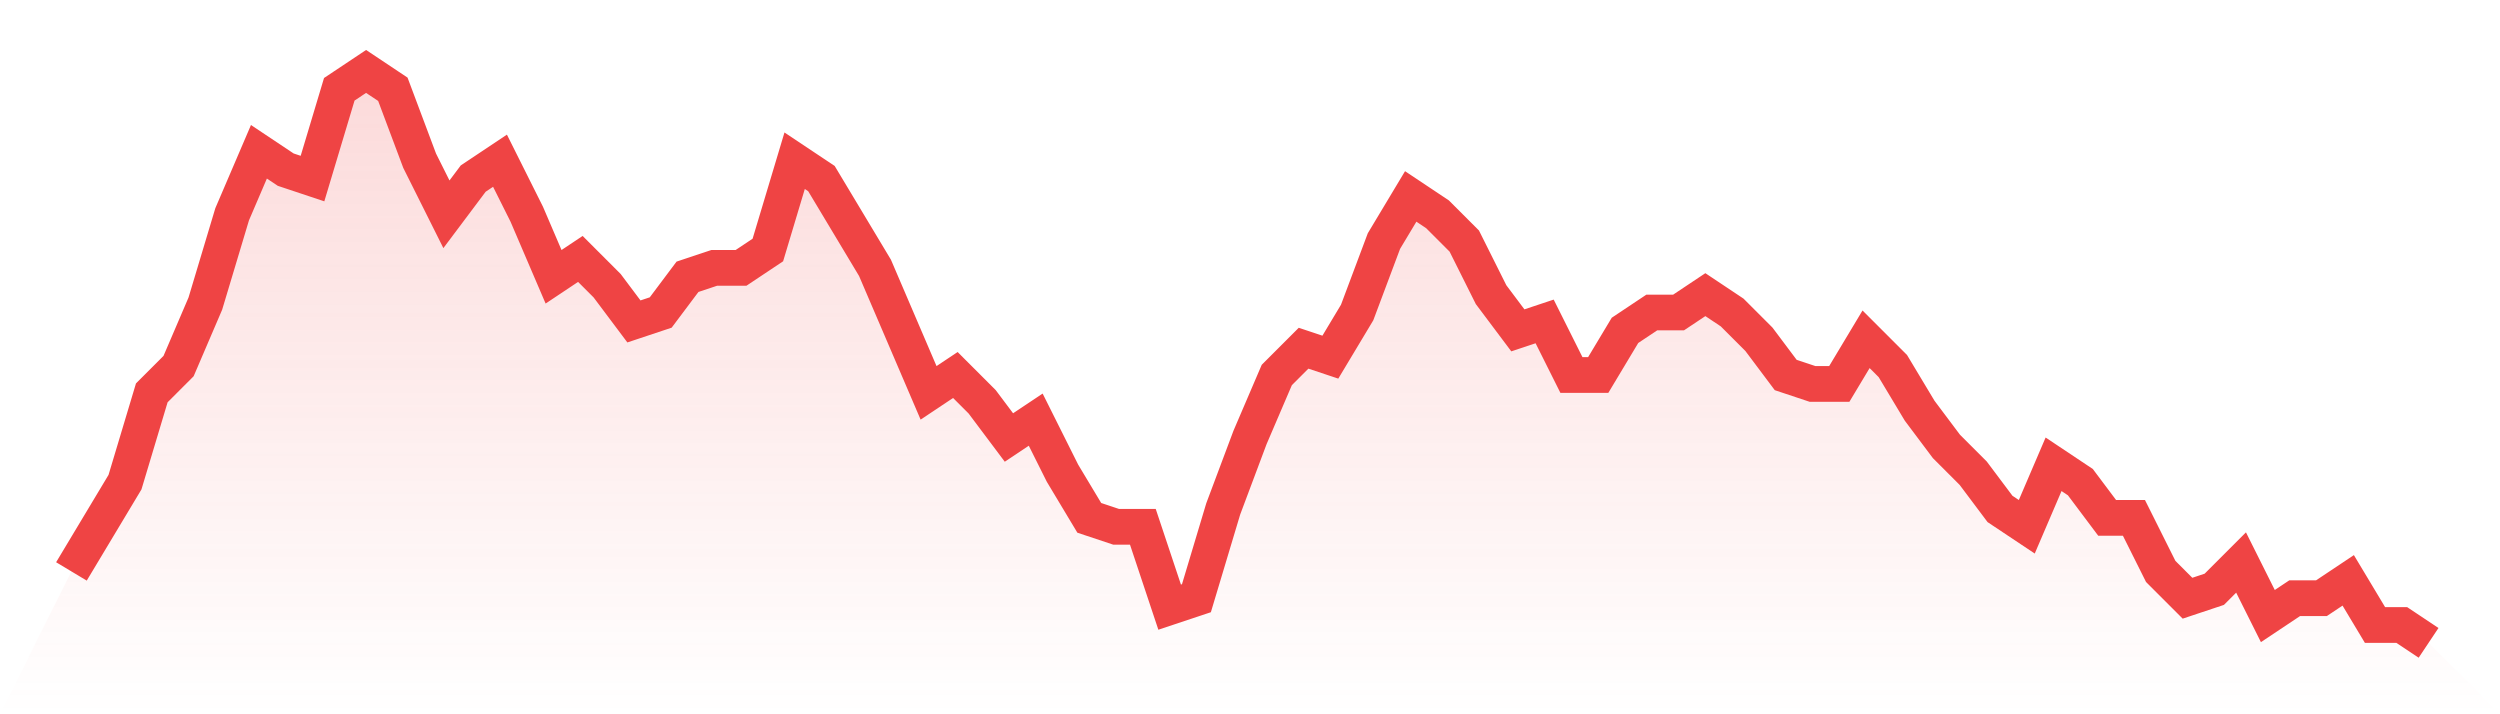
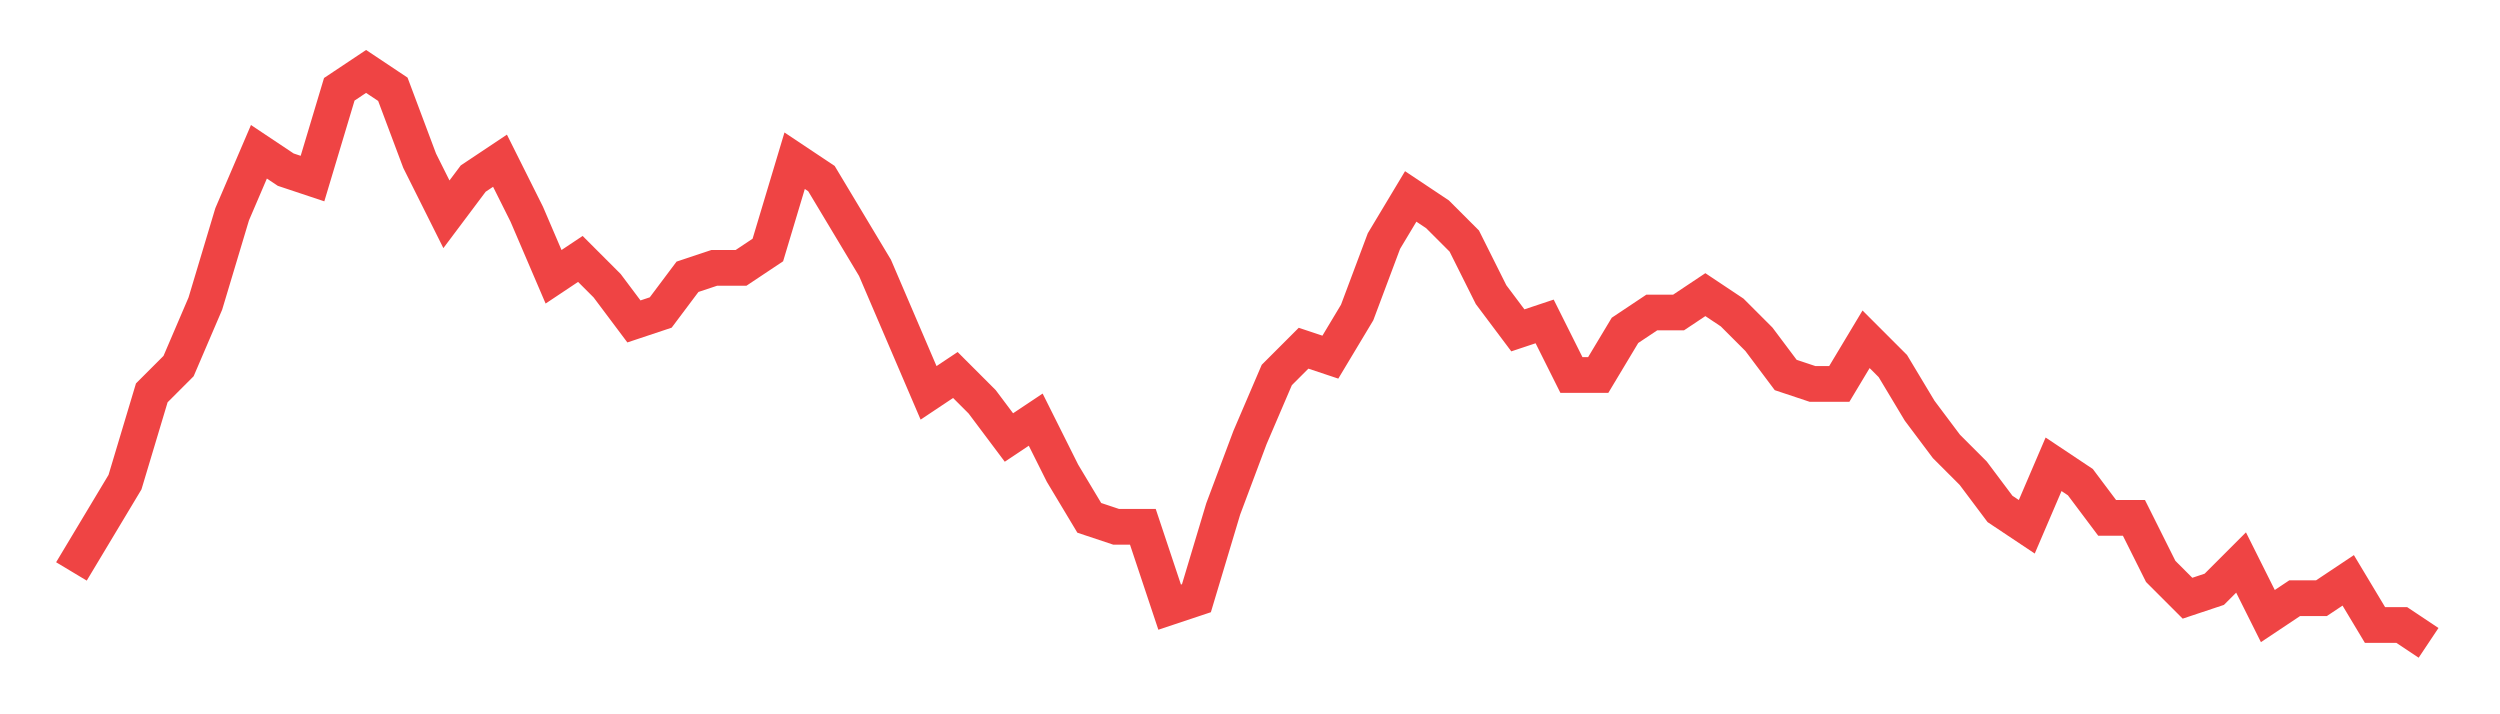
<svg xmlns="http://www.w3.org/2000/svg" viewBox="0 0 140 40">
  <defs>
    <linearGradient id="gradient" x1="0" x2="0" y1="0" y2="1">
      <stop offset="0%" stop-color="#ef4444" stop-opacity="0.2" />
      <stop offset="100%" stop-color="#ef4444" stop-opacity="0" />
    </linearGradient>
  </defs>
-   <path d="M4,32 L4,32 L5.5,29.5 L7,27 L8.5,22 L10,20.5 L11.5,17 L13,12 L14.5,8.5 L16,9.5 L17.5,10 L19,5 L20.5,4 L22,5 L23.5,9 L25,12 L26.5,10 L28,9 L29.5,12 L31,15.5 L32.5,14.5 L34,16 L35.5,18 L37,17.5 L38.5,15.5 L40,15 L41.5,15 L43,14 L44.5,9 L46,10 L47.5,12.5 L49,15 L50.5,18.5 L52,22 L53.5,21 L55,22.5 L56.5,24.5 L58,23.5 L59.5,26.5 L61,29 L62.5,29.5 L64,29.5 L65.5,34 L67,33.5 L68.5,28.5 L70,24.5 L71.5,21 L73,19.5 L74.5,20 L76,17.5 L77.5,13.5 L79,11 L80.5,12 L82,13.5 L83.5,16.5 L85,18.5 L86.5,18 L88,21 L89.5,21 L91,18.5 L92.5,17.5 L94,17.5 L95.5,16.5 L97,17.5 L98.5,19 L100,21 L101.5,21.5 L103,21.5 L104.5,19 L106,20.5 L107.5,23 L109,25 L110.5,26.5 L112,28.5 L113.5,29.5 L115,26 L116.5,27 L118,29 L119.5,29 L121,32 L122.5,33.5 L124,33 L125.5,31.5 L127,34.5 L128.5,33.5 L130,33.5 L131.5,32.5 L133,35 L134.5,35 L136,36 L140,40 L0,40 z" fill="url(#gradient)" />
  <path d="M4,32 L4,32 L5.5,29.5 L7,27 L8.5,22 L10,20.5 L11.5,17 L13,12 L14.5,8.5 L16,9.5 L17.5,10 L19,5 L20.5,4 L22,5 L23.5,9 L25,12 L26.5,10 L28,9 L29.5,12 L31,15.5 L32.5,14.5 L34,16 L35.5,18 L37,17.5 L38.5,15.5 L40,15 L41.5,15 L43,14 L44.5,9 L46,10 L47.5,12.5 L49,15 L50.5,18.5 L52,22 L53.5,21 L55,22.5 L56.5,24.5 L58,23.5 L59.5,26.5 L61,29 L62.5,29.5 L64,29.5 L65.5,34 L67,33.5 L68.5,28.5 L70,24.5 L71.5,21 L73,19.5 L74.5,20 L76,17.5 L77.5,13.5 L79,11 L80.5,12 L82,13.5 L83.5,16.5 L85,18.5 L86.5,18 L88,21 L89.5,21 L91,18.5 L92.5,17.5 L94,17.5 L95.5,16.5 L97,17.5 L98.5,19 L100,21 L101.5,21.5 L103,21.5 L104.5,19 L106,20.5 L107.5,23 L109,25 L110.5,26.5 L112,28.5 L113.5,29.5 L115,26 L116.5,27 L118,29 L119.5,29 L121,32 L122.5,33.5 L124,33 L125.5,31.5 L127,34.5 L128.5,33.5 L130,33.5 L131.5,32.5 L133,35 L134.5,35 L136,36" fill="none" stroke="#ef4444" stroke-width="2" />
</svg>